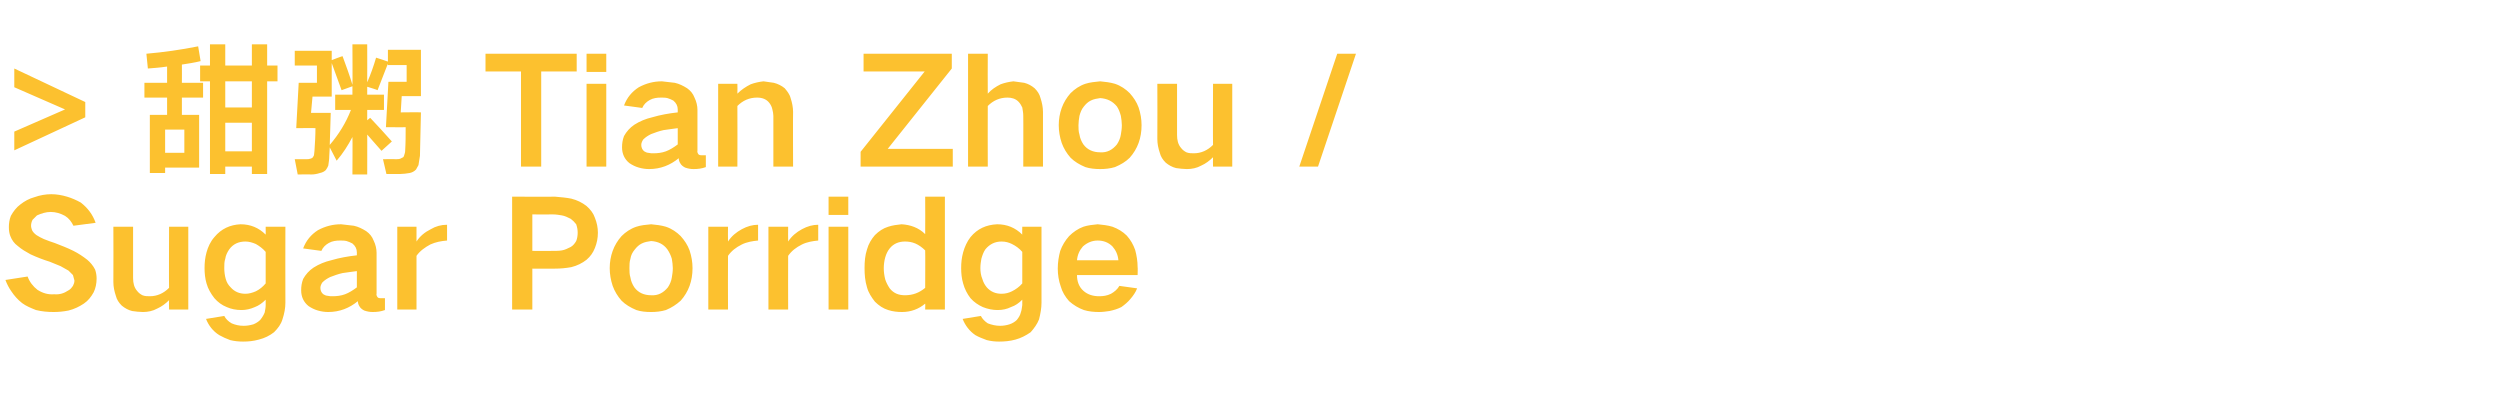
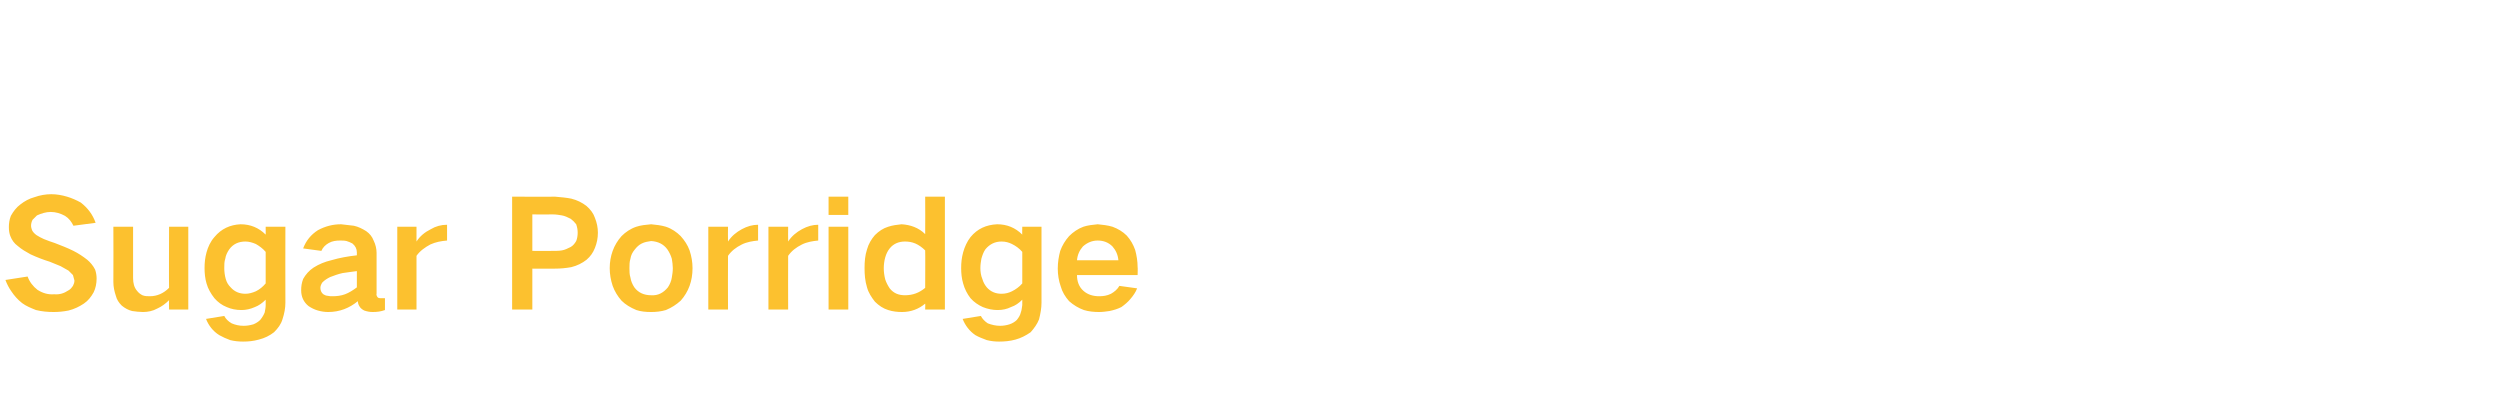
<svg xmlns="http://www.w3.org/2000/svg" version="1.1" width="507.2px" height="81.3px" viewBox="0 -7 507.2 81.3" style="top:-7px">
  <desc>甜粥 Tian Zhou / Sugar Porridge</desc>
  <defs />
  <g id="Polygon211447">
    <path d="M 1.1 49.8 C 1.4 50.6 1.8 51.4 2.3 52.1 C 2.9 53 3.6 53.8 4.5 54.5 C 5.3 55.1 6.3 55.5 7.3 55.9 C 8.5 56.2 9.7 56.3 10.9 56.3 C 11.9 56.3 12.9 56.2 13.9 56 C 15.1 55.7 16.1 55.2 17 54.6 C 17.9 54 18.5 53.2 19 52.3 C 19.4 51.5 19.6 50.5 19.6 49.5 C 19.6 48.9 19.5 48.3 19.3 47.7 C 18.9 46.9 18.3 46.2 17.7 45.7 C 16.8 45 15.9 44.4 14.9 43.9 C 13.7 43.3 12.4 42.8 11.1 42.3 C 10.4 42.1 9.7 41.8 8.9 41.5 C 8.4 41.3 7.9 41 7.4 40.7 C 7 40.4 6.7 40.1 6.5 39.7 C 6.4 39.4 6.3 39.1 6.3 38.8 C 6.3 38.4 6.4 38 6.6 37.6 C 6.9 37.3 7.2 37 7.5 36.7 C 8.4 36.3 9.3 36 10.3 36 C 11.3 36 12.3 36.3 13.2 36.8 C 14 37.3 14.5 38 14.9 38.8 C 14.9 38.8 19.4 38.2 19.4 38.2 C 18.8 36.5 17.8 35.2 16.4 34.1 C 15.5 33.6 14.6 33.2 13.6 32.9 C 12.6 32.6 11.5 32.4 10.4 32.4 C 9.3 32.4 8.1 32.6 7 33 C 5.9 33.3 5 33.8 4.1 34.5 C 3.3 35.1 2.7 35.9 2.2 36.8 C 1.9 37.6 1.8 38.3 1.8 39.1 C 1.8 39.8 1.9 40.4 2.1 40.9 C 2.4 41.7 2.9 42.4 3.6 42.9 C 4.4 43.6 5.3 44.1 6.2 44.6 C 7.5 45.2 8.8 45.7 10.1 46.1 C 10.8 46.4 11.6 46.7 12.3 47 C 12.8 47.3 13.4 47.6 13.9 47.9 C 14.2 48.2 14.5 48.5 14.8 48.8 C 14.9 49.2 15 49.5 15.1 49.9 C 15.1 50.3 15 50.6 14.8 51 C 14.6 51.3 14.3 51.7 13.9 51.9 C 13 52.5 12.1 52.8 11 52.7 C 9.8 52.8 8.7 52.5 7.6 51.8 C 6.7 51.1 6 50.2 5.6 49.1 C 5.6 49.1 1.1 49.8 1.1 49.8 Z M 23 39 C 23 39 23.04 50.18 23 50.2 C 23 51.2 23.2 52.1 23.5 53 C 23.7 53.8 24.1 54.4 24.7 55 C 25.3 55.5 26 55.9 26.8 56.1 C 27.5 56.2 28.3 56.3 29 56.3 C 30 56.3 31 56.1 31.9 55.6 C 32.8 55.2 33.6 54.6 34.3 53.9 C 34.26 53.93 34.3 55.8 34.3 55.8 L 38.2 55.8 L 38.2 39 L 34.3 39 C 34.3 39 34.26 51.41 34.3 51.4 C 33.2 52.5 31.9 53.1 30.4 53.1 C 29.9 53.1 29.4 53.1 28.9 52.9 C 28.5 52.7 28.1 52.4 27.8 52 C 27.2 51.3 27 50.4 27 49.4 C 27 49.4 27 39 27 39 L 23 39 Z M 41.9 44.2 C 41.6 45.3 41.5 46.3 41.5 47.4 C 41.5 48.4 41.6 49.5 41.9 50.5 C 42.2 51.6 42.8 52.6 43.5 53.5 C 44.2 54.3 45 54.9 46 55.3 C 46.9 55.7 47.9 55.9 49 55.9 C 49.9 55.9 50.8 55.7 51.7 55.3 C 52.5 55 53.2 54.5 53.9 53.8 C 53.9 53.8 53.9 54.9 53.9 54.9 C 53.9 55.4 53.8 55.9 53.7 56.4 C 53.5 56.9 53.2 57.4 52.8 57.9 C 52.4 58.3 51.9 58.6 51.4 58.8 C 50.7 59 50.1 59.1 49.4 59.1 C 48.5 59.1 47.7 58.9 47 58.6 C 46.3 58.2 45.8 57.7 45.5 57.1 C 45.5 57.1 41.8 57.7 41.8 57.7 C 42.3 59 43.2 60.2 44.5 61 C 45.2 61.4 45.9 61.7 46.7 62 C 47.5 62.2 48.4 62.3 49.3 62.3 C 50.4 62.3 51.4 62.2 52.5 61.9 C 53.7 61.6 54.7 61.1 55.6 60.4 C 56.4 59.6 57 58.8 57.3 57.8 C 57.7 56.6 57.9 55.5 57.9 54.4 C 57.87 54.35 57.9 39 57.9 39 L 53.9 39 C 53.9 39 53.91 40.64 53.9 40.6 C 52.5 39.2 50.8 38.5 48.8 38.5 C 46.7 38.6 44.9 39.4 43.5 41.1 C 42.7 42 42.2 43.1 41.9 44.2 C 41.9 44.2 41.9 44.2 41.9 44.2 Z M 51.9 52.1 C 51.2 52.4 50.5 52.6 49.8 52.6 C 48.6 52.6 47.6 52.2 46.8 51.3 C 46.3 50.8 46 50.3 45.8 49.6 C 45.6 48.9 45.5 48.1 45.5 47.4 C 45.5 46.7 45.5 46.1 45.7 45.5 C 45.8 44.8 46.1 44.2 46.5 43.6 C 47.3 42.5 48.4 42 49.8 42 C 50.5 42 51.2 42.2 51.9 42.5 C 52.6 42.9 53.3 43.4 53.9 44.1 C 53.9 44.1 53.9 50.5 53.9 50.5 C 53.3 51.2 52.7 51.7 51.9 52.1 C 51.9 52.1 51.9 52.1 51.9 52.1 Z M 65.6 52.7 C 65.2 52.4 65 51.9 65 51.4 C 65 51 65.2 50.6 65.4 50.3 C 65.9 49.8 66.4 49.5 67 49.2 C 67.8 48.9 68.6 48.6 69.5 48.4 C 70.4 48.3 71.4 48.1 72.4 48 C 72.4 49.1 72.4 50.2 72.4 51.3 C 71.6 51.9 70.8 52.4 70 52.7 C 69.2 53 68.3 53.1 67.5 53.1 C 67.1 53.1 66.8 53.1 66.4 53 C 66.1 53 65.8 52.8 65.6 52.7 C 65.6 52.7 65.6 52.7 65.6 52.7 Z M 61.5 49.6 C 61.2 50.4 61.1 51.1 61.1 51.9 C 61.1 53.2 61.6 54.3 62.6 55.1 C 63.2 55.5 63.8 55.8 64.5 56 C 65.2 56.2 65.9 56.3 66.6 56.3 C 68.9 56.3 70.9 55.5 72.6 54.1 C 72.6 54.4 72.7 54.8 72.9 55.1 C 73.1 55.5 73.5 55.8 73.9 56 C 74.5 56.2 75 56.3 75.6 56.3 C 76.5 56.3 77.3 56.2 78.1 55.9 C 78.1 55.9 78.1 53.5 78.1 53.5 C 77.8 53.5 77.6 53.5 77.3 53.5 C 77.1 53.5 76.9 53.5 76.7 53.4 C 76.5 53.2 76.3 52.9 76.4 52.5 C 76.4 52.5 76.4 44.3 76.4 44.3 C 76.4 43.5 76.2 42.6 75.8 41.8 C 75.5 41 75 40.4 74.3 39.9 C 73.5 39.4 72.7 39 71.8 38.8 C 70.9 38.7 70 38.6 69.2 38.5 C 67.5 38.5 66 38.9 64.5 39.7 C 63.1 40.6 62.1 41.8 61.5 43.4 C 61.5 43.4 65.2 43.9 65.2 43.9 C 65.5 43.2 66 42.7 66.7 42.3 C 67.4 41.9 68.2 41.8 69 41.8 C 69.4 41.8 69.9 41.8 70.3 41.9 C 70.7 42 71.1 42.2 71.5 42.4 C 72.1 42.9 72.4 43.5 72.4 44.2 C 72.4 44.2 72.4 44.8 72.4 44.8 C 70.6 45 68.9 45.3 67.2 45.8 C 65.9 46.1 64.7 46.6 63.6 47.3 C 62.7 47.9 62 48.7 61.5 49.6 C 61.5 49.6 61.5 49.6 61.5 49.6 Z M 80.6 39 L 80.6 55.8 L 84.5 55.8 C 84.5 55.8 84.51 44.9 84.5 44.9 C 85.2 43.9 86.2 43.2 87.3 42.6 C 88.4 42.1 89.5 41.9 90.7 41.8 C 90.7 41.8 90.7 38.6 90.7 38.6 C 89.5 38.6 88.4 38.9 87.4 39.5 C 86.2 40.1 85.2 40.9 84.5 42 C 84.51 41.99 84.5 39 84.5 39 L 80.6 39 Z M 103.9 32.9 L 103.9 55.8 L 108 55.8 L 108 47.5 C 108 47.5 112.65 47.51 112.6 47.5 C 113.7 47.5 114.8 47.4 115.9 47.2 C 117.1 46.9 118.1 46.4 119 45.7 C 119.8 45 120.3 44.3 120.7 43.3 C 121.1 42.3 121.3 41.3 121.3 40.2 C 121.3 39.2 121.1 38.2 120.7 37.2 C 120.4 36.3 119.8 35.5 119 34.8 C 118.1 34.1 117.1 33.6 115.9 33.3 C 114.9 33.1 113.8 33 112.6 32.9 C 112.65 32.93 103.9 32.9 103.9 32.9 Z M 108 36.5 C 108 36.5 112.2 36.53 112.2 36.5 C 112.8 36.5 113.4 36.6 114 36.7 C 114.6 36.8 115.2 37.1 115.8 37.4 C 116.2 37.7 116.6 38.1 116.9 38.5 C 117.1 39.1 117.2 39.6 117.2 40.2 C 117.2 40.8 117.1 41.4 116.9 41.9 C 116.6 42.4 116.3 42.8 115.8 43.1 C 115.2 43.4 114.6 43.7 114 43.8 C 113.4 43.9 112.8 43.9 112.2 43.9 C 112.17 43.94 108 43.9 108 43.9 L 108 36.5 Z M 124.3 43.9 C 123.9 45 123.7 46.2 123.7 47.4 C 123.7 48.6 123.9 49.8 124.3 51 C 124.7 52.1 125.3 53.1 126.1 54 C 126.9 54.8 127.9 55.4 129.1 55.9 C 130 56.2 131 56.3 132.1 56.3 C 133.1 56.3 134.1 56.2 135.1 55.9 C 136.3 55.4 137.2 54.8 138.1 54 C 138.9 53.1 139.5 52.1 139.9 51 C 140.3 49.9 140.5 48.7 140.5 47.4 C 140.5 46.2 140.3 45 139.9 43.8 C 139.5 42.7 138.9 41.8 138.1 40.9 C 137.3 40.1 136.3 39.4 135.1 39 C 134.1 38.7 133.1 38.6 132.1 38.5 C 131 38.6 130 38.7 129.1 39 C 127.9 39.4 126.9 40.1 126.1 40.9 C 125.3 41.8 124.7 42.8 124.3 43.9 C 124.3 43.9 124.3 43.9 124.3 43.9 Z M 127.9 49.3 C 127.7 48.7 127.7 48 127.7 47.4 C 127.7 46.8 127.7 46.1 127.9 45.5 C 128 44.8 128.3 44.2 128.8 43.6 C 129.2 43.1 129.6 42.7 130.2 42.4 C 130.8 42.1 131.4 42 132.1 41.9 C 133.5 42 134.6 42.5 135.4 43.6 C 135.8 44.2 136.1 44.8 136.3 45.5 C 136.4 46.1 136.5 46.8 136.5 47.4 C 136.5 48.1 136.4 48.7 136.3 49.3 C 136.2 50 135.9 50.7 135.5 51.3 C 134.6 52.4 133.5 53 132.1 52.9 C 130.7 52.9 129.5 52.4 128.7 51.3 C 128.3 50.7 128 50 127.9 49.3 C 127.9 49.3 127.9 49.3 127.9 49.3 Z M 143.7 39 L 143.7 55.8 L 147.7 55.8 C 147.7 55.8 147.66 44.9 147.7 44.9 C 148.4 43.9 149.3 43.2 150.5 42.6 C 151.5 42.1 152.7 41.9 153.8 41.8 C 153.8 41.8 153.8 38.6 153.8 38.6 C 152.7 38.6 151.6 38.9 150.5 39.5 C 149.4 40.1 148.4 40.9 147.7 42 C 147.66 41.99 147.7 39 147.7 39 L 143.7 39 Z M 155.9 39 L 155.9 55.8 L 159.9 55.8 C 159.9 55.8 159.87 44.9 159.9 44.9 C 160.6 43.9 161.5 43.2 162.7 42.6 C 163.7 42.1 164.9 41.9 166 41.8 C 166 41.8 166 38.6 166 38.6 C 164.9 38.6 163.8 38.9 162.7 39.5 C 161.6 40.1 160.6 40.9 159.9 42 C 159.87 41.99 159.9 39 159.9 39 L 155.9 39 Z M 168.1 39 L 168.1 55.8 L 172.1 55.8 L 172.1 39 L 168.1 39 Z M 168.1 32.9 L 168.1 36.6 L 172.1 36.6 L 172.1 32.9 L 168.1 32.9 Z M 175.9 43.6 C 175.5 44.8 175.4 46.1 175.4 47.4 C 175.4 48.7 175.5 50 175.9 51.3 C 176.2 52.4 176.8 53.3 177.5 54.2 C 178.3 55 179.2 55.6 180.2 55.9 C 181.1 56.2 182.1 56.3 183 56.3 C 184.8 56.3 186.4 55.7 187.7 54.6 C 187.74 54.59 187.7 55.8 187.7 55.8 L 191.7 55.8 L 191.7 32.9 L 187.7 32.9 C 187.7 32.9 187.74 40.46 187.7 40.5 C 186.4 39.2 184.7 38.6 182.9 38.5 C 182 38.6 181.1 38.7 180.2 39 C 179.2 39.3 178.3 39.9 177.5 40.7 C 176.8 41.5 176.2 42.5 175.9 43.6 C 175.9 43.6 175.9 43.6 175.9 43.6 Z M 187.7 51.4 C 186.5 52.4 185.2 52.9 183.6 52.9 C 182.3 52.9 181.3 52.5 180.5 51.5 C 180.1 50.9 179.8 50.3 179.6 49.7 C 179.4 48.9 179.3 48.2 179.3 47.4 C 179.3 46.7 179.4 45.9 179.6 45.2 C 179.8 44.5 180.1 43.9 180.5 43.4 C 181.3 42.4 182.4 42 183.6 42 C 184.3 42 185 42.1 185.7 42.4 C 186.4 42.7 187.1 43.2 187.7 43.8 C 187.74 43.76 187.7 51.4 187.7 51.4 C 187.7 51.4 187.74 51.35 187.7 51.4 Z M 195.4 44.2 C 195.1 45.3 195 46.3 195 47.4 C 195 48.4 195.1 49.5 195.4 50.5 C 195.7 51.6 196.2 52.6 196.9 53.5 C 197.6 54.3 198.5 54.9 199.4 55.3 C 200.4 55.7 201.4 55.9 202.4 55.9 C 203.4 55.9 204.3 55.7 205.1 55.3 C 206 55 206.7 54.5 207.4 53.8 C 207.4 53.8 207.4 54.9 207.4 54.9 C 207.3 55.4 207.3 55.9 207.1 56.4 C 207 56.9 206.7 57.4 206.3 57.9 C 205.9 58.3 205.4 58.6 204.8 58.8 C 204.2 59 203.5 59.1 202.9 59.1 C 202 59.1 201.2 58.9 200.4 58.6 C 199.8 58.2 199.3 57.7 199 57.1 C 199 57.1 195.3 57.7 195.3 57.7 C 195.8 59 196.7 60.2 197.9 61 C 198.6 61.4 199.4 61.7 200.2 62 C 201 62.2 201.8 62.3 202.7 62.3 C 203.8 62.3 204.9 62.2 206 61.9 C 207.1 61.6 208.1 61.1 209.1 60.4 C 209.8 59.6 210.4 58.8 210.8 57.8 C 211.1 56.6 211.3 55.5 211.3 54.4 C 211.32 54.35 211.3 39 211.3 39 L 207.4 39 C 207.4 39 207.36 40.64 207.4 40.6 C 206 39.2 204.3 38.5 202.3 38.5 C 200.1 38.6 198.3 39.4 196.9 41.1 C 196.2 42 195.7 43.1 195.4 44.2 C 195.4 44.2 195.4 44.2 195.4 44.2 Z M 205.3 52.1 C 204.7 52.4 204 52.6 203.2 52.6 C 202 52.6 201 52.2 200.2 51.3 C 199.8 50.8 199.5 50.3 199.3 49.6 C 199 48.9 198.9 48.1 198.9 47.4 C 198.9 46.7 199 46.1 199.1 45.5 C 199.3 44.8 199.5 44.2 199.9 43.6 C 200.8 42.5 201.9 42 203.2 42 C 204 42 204.7 42.2 205.3 42.5 C 206.1 42.9 206.8 43.4 207.4 44.1 C 207.4 44.1 207.4 50.5 207.4 50.5 C 206.8 51.2 206.1 51.7 205.3 52.1 C 205.3 52.1 205.3 52.1 205.3 52.1 Z M 215.1 43.9 C 214.8 45 214.6 46.2 214.6 47.5 C 214.6 48.7 214.8 50 215.2 51.1 C 215.5 52.2 216.1 53.2 216.9 54.1 C 217.8 54.9 218.8 55.5 219.9 55.9 C 220.9 56.2 221.9 56.3 223 56.3 C 223.7 56.3 224.4 56.2 225.1 56.1 C 226 55.9 226.7 55.7 227.5 55.3 C 228.2 54.8 228.8 54.3 229.3 53.7 C 229.9 53 230.4 52.3 230.7 51.5 C 230.7 51.5 227.1 51 227.1 51 C 226.7 51.7 226.1 52.2 225.4 52.6 C 224.6 53 223.8 53.1 223 53.1 C 221.8 53.1 220.7 52.8 219.8 52 C 218.9 51.2 218.5 50.1 218.5 48.8 C 218.55 48.83 230.8 48.8 230.8 48.8 C 230.8 48.8 230.85 47.15 230.8 47.2 C 230.8 46 230.6 44.8 230.3 43.7 C 229.9 42.6 229.4 41.7 228.6 40.8 C 227.8 40 226.8 39.4 225.7 39 C 224.7 38.7 223.7 38.6 222.7 38.5 C 221.7 38.6 220.7 38.7 219.8 39 C 218.7 39.4 217.7 40.1 216.9 40.9 C 216.1 41.8 215.5 42.8 215.1 43.9 C 215.1 43.9 215.1 43.9 215.1 43.9 Z M 218.5 45.8 C 218.6 44.7 219 43.8 219.7 43 C 220.6 42.2 221.6 41.8 222.7 41.8 C 223.9 41.8 224.9 42.2 225.7 43 C 226.4 43.8 226.8 44.7 226.9 45.8 C 226.9 45.8 218.5 45.8 218.5 45.8 Z " stroke="none" fill="#fcc12f" />
  </g>
  <g id="Polygon211446">
-     <path d="M 2.9 6.9 L 2.9 10.7 L 13.2 15.2 L 2.9 19.7 L 2.9 23.5 L 17.3 16.8 L 17.3 13.7 L 2.9 6.9 Z M 40.6 6.3 L 40.6 9.5 L 42.6 9.5 L 42.6 28.3 L 45.7 28.3 L 45.7 26.8 L 51.1 26.8 L 51.1 28.3 L 54.2 28.3 L 54.2 9.5 L 56.3 9.5 L 56.3 6.3 L 54.2 6.3 L 54.2 2 L 51.1 2 L 51.1 6.3 L 45.7 6.3 L 45.7 2 L 42.6 2 L 42.6 6.3 L 40.6 6.3 Z M 29.3 9.8 L 29.3 12.8 L 33.9 12.8 L 33.9 16.3 L 30.4 16.3 L 30.4 28.1 L 33.5 28.1 L 33.5 27 L 40.4 27 L 40.4 16.3 L 36.9 16.3 L 36.9 12.8 L 41.2 12.8 L 41.2 9.8 L 36.9 9.8 C 36.9 9.8 36.93 6.09 36.9 6.1 C 38.2 5.9 39.5 5.7 40.7 5.4 C 40.7 5.4 40.2 2.4 40.2 2.4 C 36.7 3.1 33.2 3.6 29.7 3.9 C 29.7 3.9 30 6.9 30 6.9 C 31.3 6.8 32.6 6.7 33.9 6.5 C 33.9 6.51 33.9 9.8 33.9 9.8 L 29.3 9.8 Z M 45.7 17.9 L 51.1 17.9 L 51.1 23.7 L 45.7 23.7 L 45.7 17.9 Z M 45.7 9.5 L 51.1 9.5 L 51.1 14.8 L 45.7 14.8 L 45.7 9.5 Z M 33.5 19.3 L 37.4 19.3 L 37.4 24 L 33.5 24 L 33.5 19.3 Z M 77.7 25.3 L 78.4 28.3 C 78.4 28.3 81.18 28.32 81.2 28.3 C 81.8 28.3 82.5 28.2 83.1 28.1 C 83.6 28 84 27.8 84.4 27.4 C 84.6 27.1 84.7 26.8 84.9 26.5 C 85 25.8 85.1 25.2 85.2 24.6 C 85.3 21.7 85.3 18.7 85.4 15.8 C 85.41 15.75 81.3 15.8 81.3 15.8 L 81.5 12.5 L 85.4 12.5 L 85.4 3.1 L 78.7 3.1 L 78.7 5.5 C 78.7 5.5 76.35 4.68 76.3 4.7 C 75.8 6.4 75.2 8.1 74.5 9.7 C 74.52 9.72 74.5 2 74.5 2 L 71.5 2 C 71.5 2 71.55 10.17 71.5 10.2 C 70.9 8.2 70.2 6.3 69.5 4.4 C 69.48 4.35 67.3 5.2 67.3 5.2 L 67.3 3.3 L 59.8 3.3 L 59.8 6.3 L 64.3 6.3 L 64.3 9.8 L 60.6 9.8 L 60.1 19 C 60.1 19 64.05 18.96 64 19 C 64 20.5 63.9 22.1 63.8 23.6 C 63.8 23.9 63.7 24.2 63.7 24.5 C 63.6 24.7 63.5 24.9 63.4 25 C 63.2 25.1 63.1 25.2 62.9 25.2 C 62.7 25.3 62.4 25.3 62.1 25.3 C 62.1 25.29 59.8 25.3 59.8 25.3 L 60.4 28.4 C 60.4 28.4 63.12 28.35 63.1 28.4 C 63.7 28.4 64.3 28.3 64.9 28.1 C 65.4 28 65.8 27.8 66.1 27.5 C 66.3 27.2 66.5 26.9 66.6 26.6 C 66.7 25.9 66.8 25.3 66.8 24.7 C 66.8 24.1 66.9 23.5 66.9 22.9 C 66.9 22.9 68.3 25.6 68.3 25.6 C 69.6 24.1 70.6 22.5 71.5 20.8 C 71.55 20.76 71.5 28.4 71.5 28.4 L 74.5 28.4 C 74.5 28.4 74.52 20.25 74.5 20.3 C 75.5 21.4 76.4 22.5 77.4 23.6 C 77.4 23.6 79.5 21.7 79.5 21.7 C 78.1 20.1 76.6 18.5 75.1 16.9 C 75.09 16.92 74.5 17.4 74.5 17.4 L 74.5 15.3 L 77.9 15.3 L 77.9 12.2 L 74.5 12.2 L 74.5 10.6 C 74.5 10.6 76.65 11.25 76.6 11.3 C 77.3 9.5 78 7.7 78.7 5.9 C 78.66 5.85 78.7 6.2 78.7 6.2 L 82.5 6.2 L 82.5 9.6 L 78.8 9.6 L 78.3 18.8 C 78.3 18.8 82.35 18.84 82.3 18.8 C 82.3 20.4 82.3 22 82.2 23.6 C 82.2 23.9 82.1 24.2 82 24.5 C 82 24.6 81.9 24.8 81.8 24.9 C 81.6 25 81.4 25.1 81.2 25.2 C 80.9 25.3 80.6 25.3 80.2 25.3 C 80.25 25.26 77.7 25.3 77.7 25.3 Z M 68 12.2 L 68 15.3 C 68 15.3 71.25 15.3 71.2 15.3 C 70.2 17.9 68.7 20.3 66.9 22.4 C 66.9 22.38 67.1 15.9 67.1 15.9 L 63.1 15.9 L 63.4 12.6 L 67.3 12.6 L 67.3 5.8 L 69.3 11.3 L 71.5 10.5 L 71.5 12.2 L 68 12.2 Z M 98.5 3.9 L 98.5 7.5 L 105.7 7.5 L 105.7 26.8 L 109.8 26.8 L 109.8 7.5 L 117 7.5 L 117 3.9 L 98.5 3.9 Z M 119 10 L 119 26.8 L 123 26.8 L 123 10 L 119 10 Z M 119 3.9 L 119 7.6 L 123 7.6 L 123 3.9 L 119 3.9 Z M 130.7 23.7 C 130.3 23.4 130.1 22.9 130.1 22.4 C 130.1 22 130.3 21.6 130.5 21.3 C 131 20.8 131.5 20.5 132.1 20.2 C 132.9 19.9 133.7 19.6 134.6 19.4 C 135.5 19.3 136.5 19.1 137.5 19 C 137.5 20.1 137.5 21.2 137.5 22.3 C 136.7 22.9 135.9 23.4 135.1 23.7 C 134.3 24 133.4 24.1 132.6 24.1 C 132.2 24.1 131.9 24.1 131.5 24 C 131.2 24 130.9 23.8 130.7 23.7 C 130.7 23.7 130.7 23.7 130.7 23.7 Z M 126.6 20.6 C 126.3 21.4 126.2 22.1 126.2 22.9 C 126.2 24.2 126.7 25.3 127.7 26.1 C 128.3 26.5 128.9 26.8 129.6 27 C 130.3 27.2 131 27.3 131.7 27.3 C 134 27.3 136 26.5 137.7 25.1 C 137.7 25.4 137.8 25.8 138 26.1 C 138.2 26.5 138.6 26.8 139 27 C 139.6 27.2 140.1 27.3 140.7 27.3 C 141.6 27.3 142.4 27.2 143.2 26.9 C 143.2 26.9 143.2 24.5 143.2 24.5 C 142.9 24.5 142.7 24.5 142.4 24.5 C 142.2 24.5 142 24.5 141.8 24.4 C 141.6 24.2 141.4 23.9 141.5 23.5 C 141.5 23.5 141.5 15.3 141.5 15.3 C 141.5 14.5 141.3 13.6 140.9 12.8 C 140.6 12 140.1 11.4 139.4 10.9 C 138.6 10.4 137.8 10 136.9 9.8 C 136 9.7 135.1 9.6 134.3 9.5 C 132.6 9.5 131.1 9.9 129.6 10.7 C 128.2 11.6 127.2 12.8 126.6 14.4 C 126.6 14.4 130.3 14.9 130.3 14.9 C 130.6 14.2 131.1 13.7 131.8 13.3 C 132.5 12.9 133.3 12.8 134.1 12.8 C 134.5 12.8 135 12.8 135.4 12.9 C 135.8 13 136.2 13.2 136.6 13.4 C 137.2 13.9 137.5 14.5 137.5 15.2 C 137.5 15.2 137.5 15.8 137.5 15.8 C 135.7 16 134 16.3 132.3 16.8 C 131 17.1 129.8 17.6 128.7 18.3 C 127.8 18.9 127.1 19.7 126.6 20.6 C 126.6 20.6 126.6 20.6 126.6 20.6 Z M 145.7 10 L 145.7 26.8 L 149.6 26.8 C 149.6 26.8 149.64 14.52 149.6 14.5 C 150.7 13.4 152 12.8 153.6 12.8 C 154.6 12.8 155.5 13.1 156.1 13.9 C 156.4 14.3 156.6 14.7 156.7 15.2 C 156.8 15.6 156.9 16.1 156.9 16.5 C 156.9 16.47 156.9 26.8 156.9 26.8 L 160.9 26.8 C 160.9 26.8 160.86 15.69 160.9 15.7 C 160.9 14.8 160.7 13.8 160.4 12.9 C 160.2 12.1 159.7 11.5 159.2 10.9 C 158.6 10.4 157.8 10 157 9.8 C 156.3 9.7 155.6 9.6 154.9 9.5 C 154 9.6 153.1 9.8 152.3 10.1 C 151.3 10.6 150.4 11.2 149.6 12 C 149.64 11.97 149.6 10 149.6 10 L 145.7 10 Z M 174.6 23.8 L 174.6 26.8 L 193.3 26.8 L 193.3 23.2 L 180.1 23.2 L 193.1 6.9 L 193.1 3.9 L 175.2 3.9 L 175.2 7.5 L 187.6 7.5 L 174.6 23.8 Z M 196.4 3.9 L 196.4 26.8 L 200.4 26.8 C 200.4 26.8 200.37 14.52 200.4 14.5 C 201.5 13.4 202.8 12.8 204.4 12.8 C 205.2 12.8 206 13 206.6 13.6 C 207 14 207.2 14.4 207.4 14.8 C 207.5 15.4 207.6 15.9 207.6 16.5 C 207.63 16.47 207.6 26.8 207.6 26.8 L 211.6 26.8 C 211.6 26.8 211.59 15.69 211.6 15.7 C 211.6 14.8 211.4 13.8 211.1 12.9 C 210.9 12.1 210.5 11.5 209.9 10.9 C 209.3 10.4 208.6 10 207.8 9.8 C 207.1 9.7 206.4 9.6 205.6 9.5 C 204.7 9.6 203.8 9.8 203 10.1 C 202 10.6 201.1 11.2 200.4 12 C 200.37 12 200.4 3.9 200.4 3.9 L 196.4 3.9 Z M 215.4 14.9 C 215 16 214.8 17.2 214.8 18.4 C 214.8 19.6 215 20.8 215.4 22 C 215.8 23.1 216.4 24.1 217.2 25 C 218 25.8 219 26.4 220.2 26.9 C 221.1 27.2 222.2 27.3 223.2 27.3 C 224.2 27.3 225.2 27.2 226.2 26.9 C 227.4 26.4 228.4 25.8 229.2 25 C 230 24.1 230.6 23.1 231 22 C 231.4 20.9 231.6 19.7 231.6 18.4 C 231.6 17.2 231.4 16 231 14.8 C 230.6 13.7 230 12.8 229.2 11.9 C 228.4 11.1 227.4 10.4 226.2 10 C 225.2 9.7 224.2 9.6 223.2 9.5 C 222.2 9.6 221.1 9.7 220.2 10 C 219 10.4 218 11.1 217.2 11.9 C 216.4 12.8 215.8 13.8 215.4 14.9 C 215.4 14.9 215.4 14.9 215.4 14.9 Z M 219 20.3 C 218.8 19.7 218.8 19 218.8 18.4 C 218.8 17.8 218.9 17.1 219 16.5 C 219.2 15.8 219.4 15.2 219.9 14.6 C 220.3 14.1 220.7 13.7 221.3 13.4 C 221.9 13.1 222.5 13 223.2 12.9 C 224.6 13 225.7 13.5 226.6 14.6 C 227 15.2 227.2 15.8 227.4 16.5 C 227.5 17.1 227.6 17.8 227.6 18.4 C 227.6 19.1 227.5 19.7 227.4 20.3 C 227.3 21 227 21.7 226.6 22.3 C 225.7 23.4 224.6 24 223.2 23.9 C 221.8 23.9 220.6 23.4 219.8 22.3 C 219.4 21.7 219.1 21 219 20.3 C 219 20.3 219 20.3 219 20.3 Z M 234.8 10 C 234.8 10 234.84 21.18 234.8 21.2 C 234.8 22.2 235 23.1 235.3 24 C 235.5 24.8 235.9 25.4 236.5 26 C 237.1 26.5 237.8 26.9 238.6 27.1 C 239.3 27.2 240.1 27.3 240.8 27.3 C 241.8 27.3 242.8 27.1 243.7 26.6 C 244.6 26.2 245.4 25.6 246.1 24.9 C 246.06 24.93 246.1 26.8 246.1 26.8 L 250 26.8 L 250 10 L 246.1 10 C 246.1 10 246.06 22.41 246.1 22.4 C 245 23.5 243.7 24.1 242.2 24.1 C 241.7 24.1 241.2 24.1 240.7 23.9 C 240.3 23.7 239.9 23.4 239.6 23 C 239 22.3 238.8 21.4 238.8 20.4 C 238.8 20.4 238.8 10 238.8 10 L 234.8 10 Z M 263.6 26.8 L 267.4 26.8 L 275.1 3.9 L 271.3 3.9 L 263.6 26.8 Z " stroke="none" fill="#fcc12f" />
-   </g>
+     </g>
</svg>